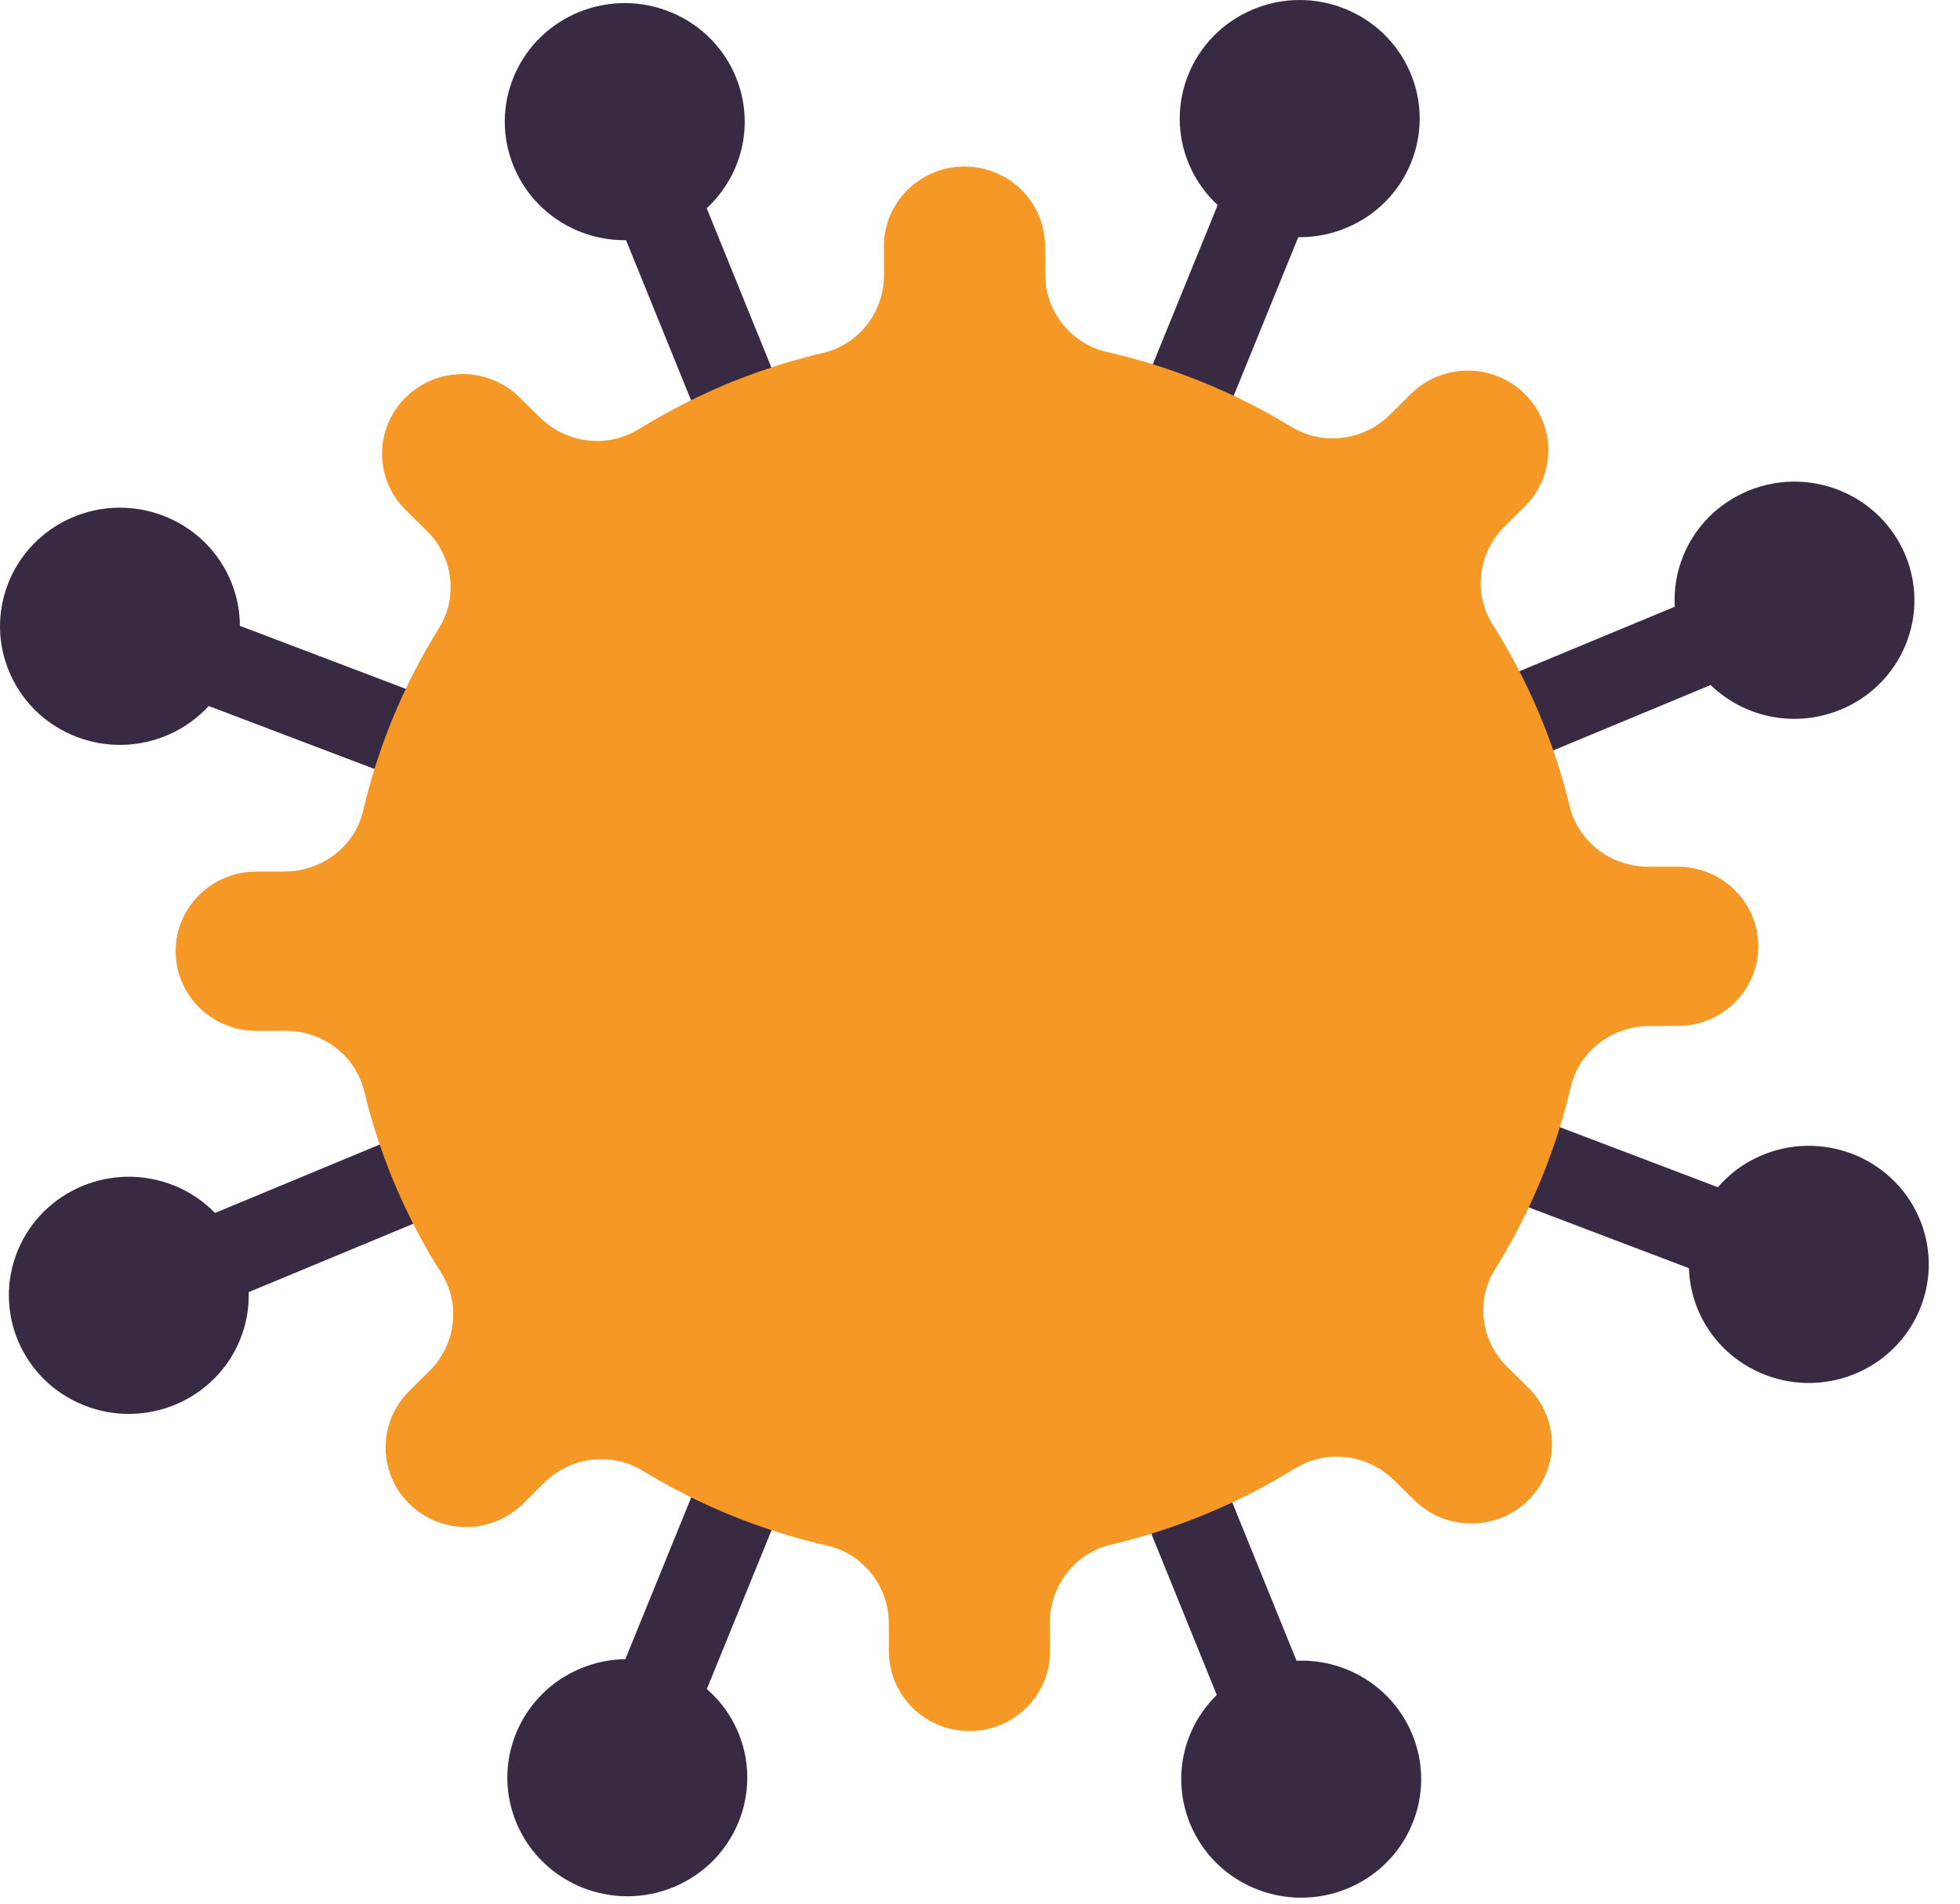
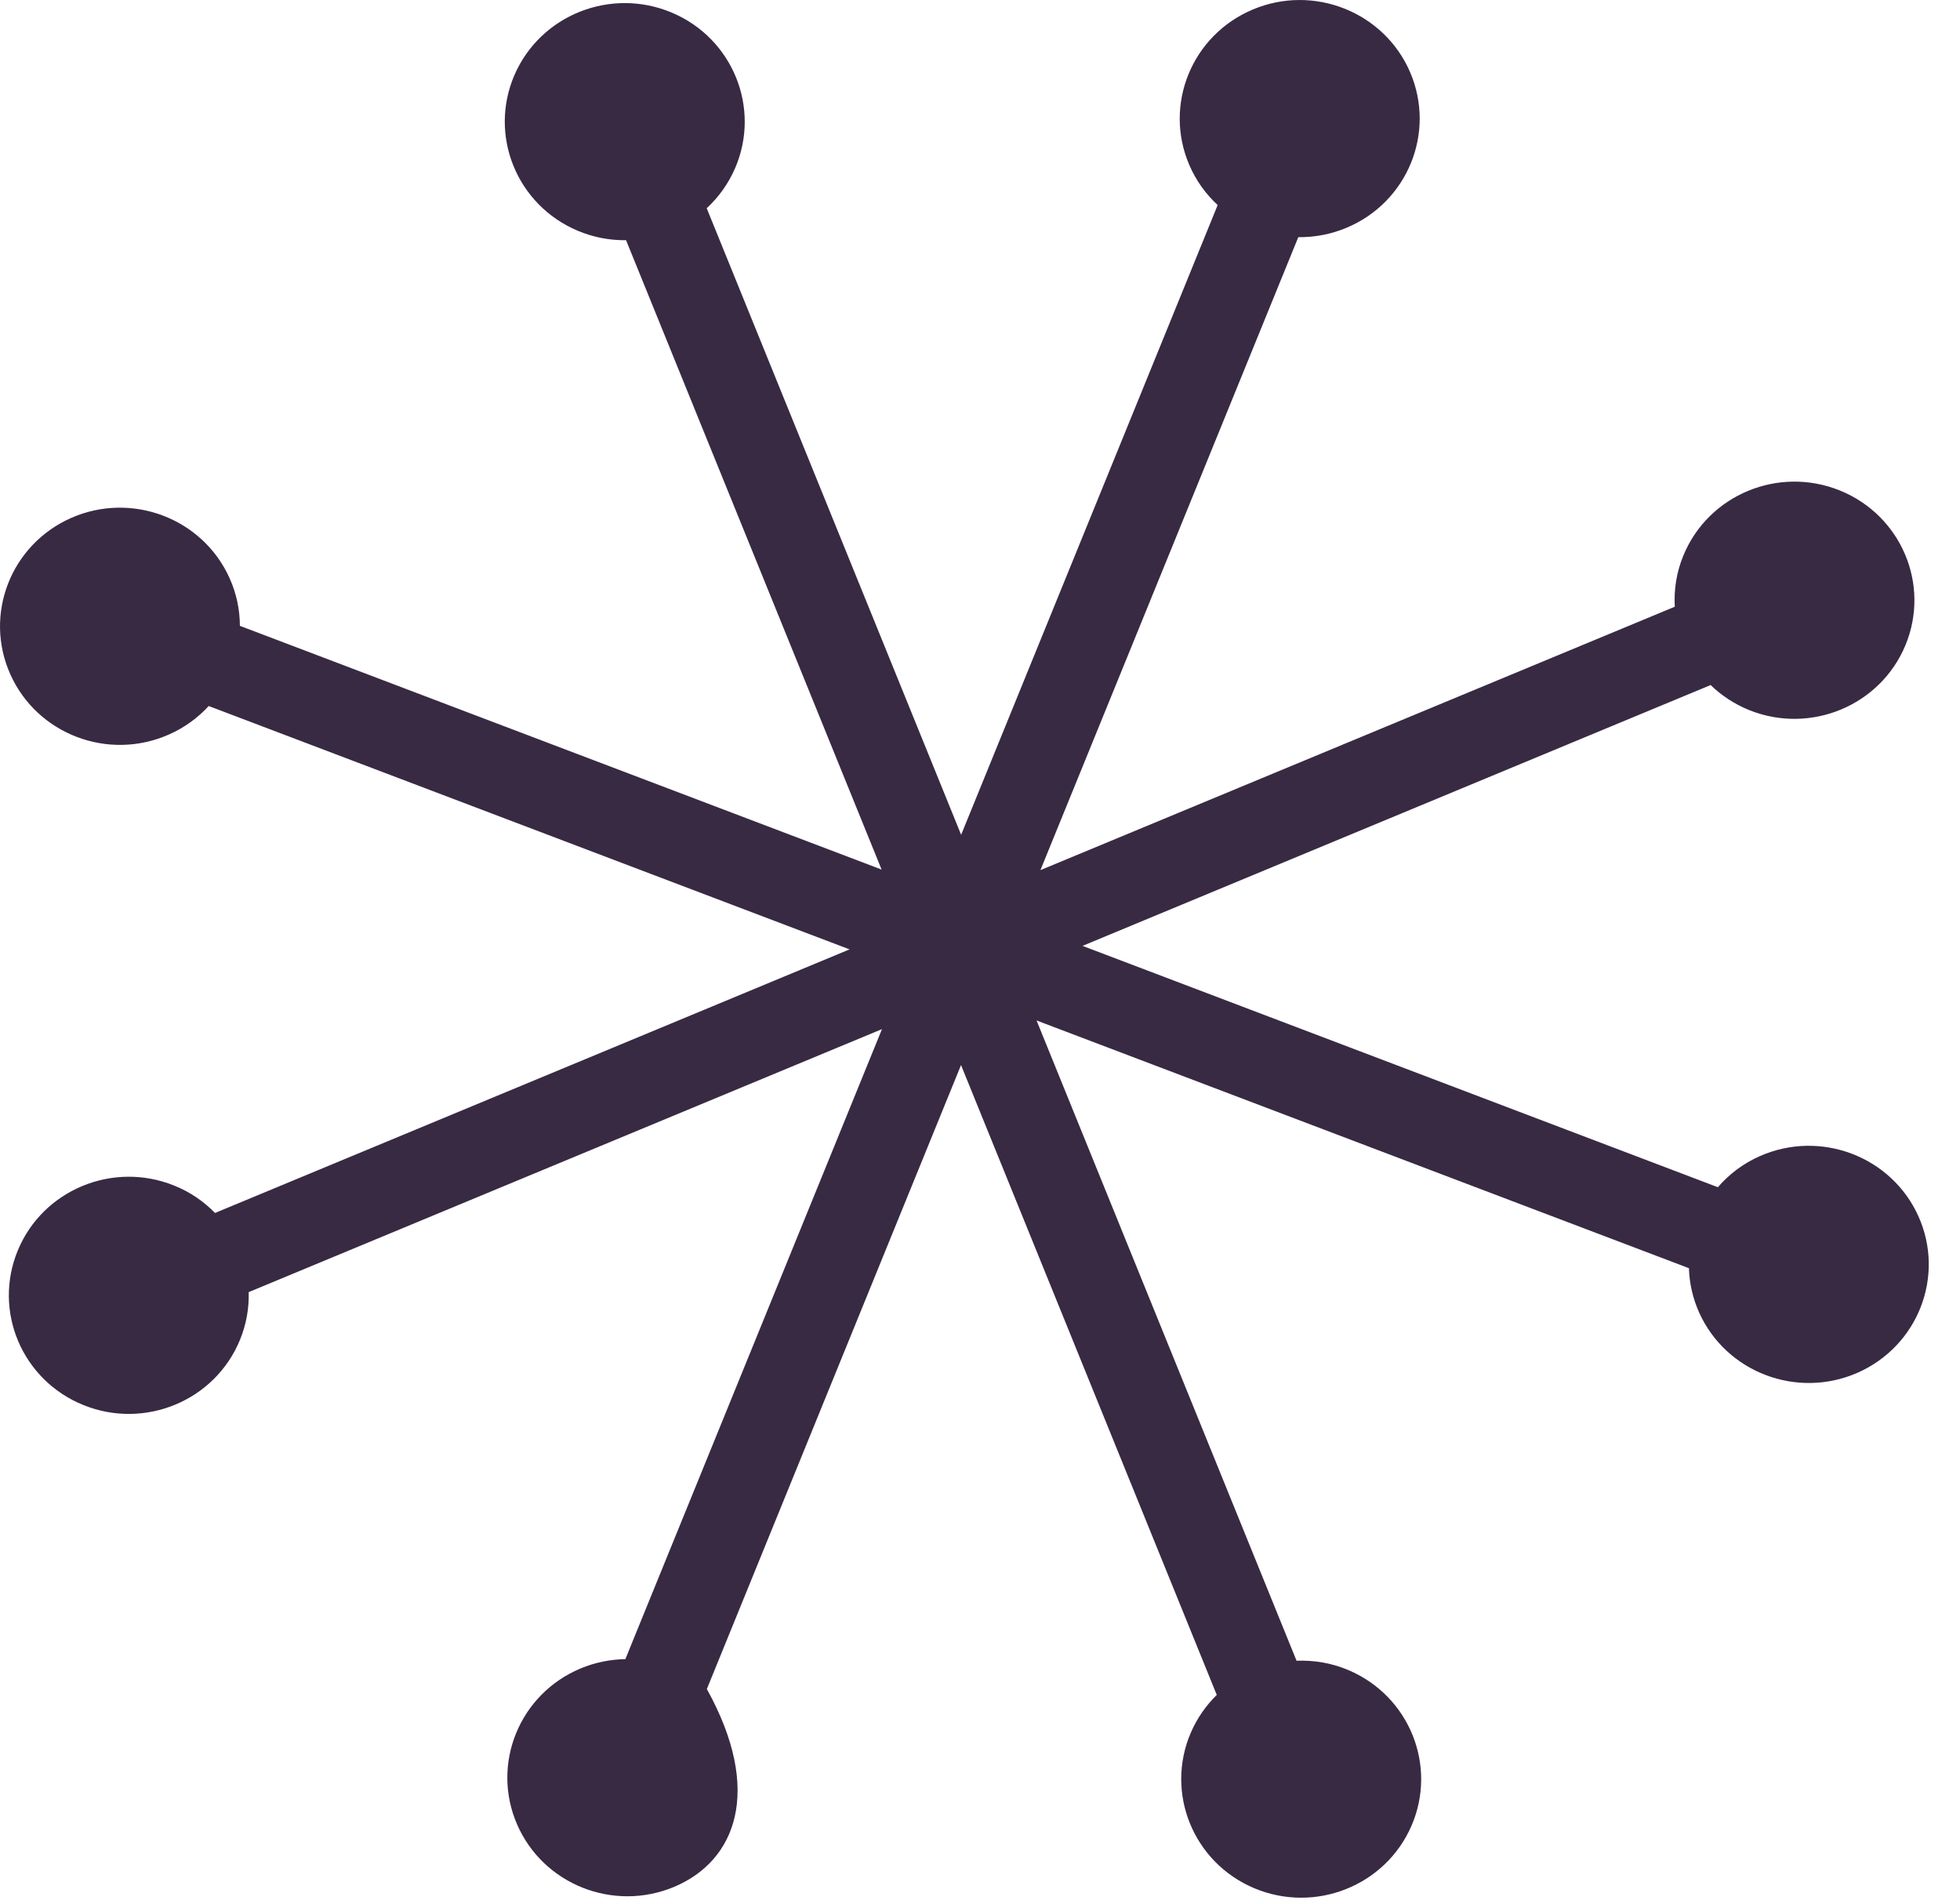
<svg xmlns="http://www.w3.org/2000/svg" width="69" height="67" viewBox="0 0 69 67" fill="none">
-   <path fill-rule="evenodd" clip-rule="evenodd" d="M29.908 33.414L7.348 24.849C6.965 25.264 6.493 25.613 5.94 25.855C3.809 26.794 1.313 25.845 0.366 23.739C-0.582 21.632 0.377 19.167 2.508 18.228C4.638 17.293 7.134 18.241 8.082 20.348C8.328 20.894 8.443 21.463 8.445 22.027L31.036 30.605L22.04 8.454C21.471 8.462 20.892 8.355 20.335 8.12C18.191 7.215 17.195 4.762 18.11 2.643C19.027 0.523 21.508 -0.46 23.653 0.445C25.797 1.35 26.794 3.803 25.877 5.923C25.64 6.471 25.295 6.944 24.879 7.329L33.836 29.381L42.867 7.217C42.451 6.833 42.107 6.36 41.87 5.811C40.956 3.69 41.955 1.239 44.101 0.336C46.246 -0.569 48.727 0.42 49.641 2.539C50.554 4.661 49.556 7.111 47.41 8.014C46.853 8.249 46.274 8.353 45.705 8.348L36.627 30.625L58.959 21.354C58.925 20.755 59.018 20.14 59.263 19.548C60.144 17.414 62.609 16.39 64.768 17.262C66.927 18.135 67.963 20.57 67.081 22.704C66.2 24.836 63.735 25.861 61.575 24.991C61.054 24.778 60.6 24.477 60.221 24.111L38.109 33.291L60.476 41.785C60.871 41.327 61.368 40.948 61.96 40.688C64.091 39.752 66.587 40.7 67.535 42.804C68.483 44.911 67.524 47.377 65.393 48.315C63.262 49.251 60.766 48.302 59.818 46.198C59.589 45.69 59.474 45.161 59.457 44.635L36.491 35.916L45.644 58.451C46.25 58.428 46.871 58.526 47.466 58.779C49.611 59.685 50.607 62.138 49.691 64.257C48.775 66.376 46.294 67.36 44.149 66.455C42.004 65.549 41.008 63.096 41.924 60.977C42.145 60.466 42.459 60.024 42.835 59.654L33.832 37.486L24.884 59.447C25.339 59.844 25.716 60.342 25.97 60.931C26.883 63.051 25.885 65.504 23.739 66.407C21.593 67.309 19.113 66.321 18.199 64.201C17.285 62.08 18.284 59.629 20.43 58.726C20.948 58.509 21.485 58.403 22.015 58.395L31.049 36.221L8.755 45.477C8.771 46.039 8.673 46.613 8.444 47.167C7.563 49.301 5.098 50.325 2.939 49.453C0.779 48.583 -0.256 46.145 0.626 44.011C1.507 41.879 3.973 40.855 6.131 41.727C6.692 41.952 7.175 42.286 7.57 42.691L29.908 33.414Z" fill="#382A43" />
-   <path fill-rule="evenodd" clip-rule="evenodd" d="M32.463 60.391C31.902 59.987 31.497 59.386 31.352 58.688C31.314 58.509 31.295 58.324 31.294 58.134L31.29 57.131C31.288 56.365 30.976 55.654 30.458 55.136C30.1 54.782 29.643 54.517 29.122 54.398C26.787 53.869 24.599 52.968 22.621 51.761C22.169 51.488 21.671 51.355 21.169 51.355C20.704 51.355 20.242 51.47 19.826 51.693C19.581 51.822 19.354 51.989 19.151 52.19L18.422 52.916C17.59 53.745 16.365 53.953 15.336 53.537C15.001 53.401 14.686 53.198 14.413 52.931C13.674 52.206 13.424 51.181 13.661 50.252C13.781 49.782 14.027 49.337 14.398 48.967L14.854 48.512L15.128 48.241C16.045 47.329 16.229 45.901 15.538 44.809C14.624 43.368 13.877 41.809 13.325 40.162C13.133 39.586 12.964 38.999 12.821 38.405C12.518 37.144 11.351 36.274 10.042 36.279L9.469 36.281H9.016C8.238 36.281 7.527 35.967 7.017 35.463C6.506 34.957 6.188 34.264 6.184 33.491C6.176 31.943 7.443 30.683 9.008 30.678C9.079 30.678 9.15 30.678 9.221 30.676C9.412 30.676 9.603 30.676 9.793 30.674C9.87 30.674 9.948 30.674 10.024 30.674C11.008 30.671 11.907 30.174 12.418 29.393C12.586 29.133 12.713 28.844 12.786 28.53C12.856 28.229 12.933 27.929 13.016 27.633C13.235 26.851 13.497 26.087 13.8 25.344C14.261 24.215 14.815 23.132 15.455 22.104C15.56 21.937 15.644 21.761 15.708 21.58C15.981 20.819 15.893 19.974 15.485 19.274C15.36 19.059 15.205 18.858 15.021 18.677L14.287 17.956C13.709 17.389 13.43 16.637 13.451 15.892C13.47 15.203 13.744 14.52 14.273 13.994L14.275 13.992C15.248 13.025 16.757 12.907 17.862 13.639C18.01 13.739 18.151 13.851 18.282 13.98H18.283L19.017 14.701C19.942 15.609 21.383 15.79 22.488 15.105C23.116 14.717 23.765 14.36 24.434 14.034C25.865 13.339 27.383 12.796 28.971 12.421C30.247 12.123 31.125 10.971 31.121 9.676V9.674L31.118 8.673C31.117 8.517 31.13 8.364 31.154 8.212C31.32 7.203 32.032 6.373 32.983 6.03C33.282 5.922 33.606 5.863 33.943 5.861C33.943 5.861 33.95 5.861 33.953 5.861C34.757 5.861 35.483 6.193 36 6.724C36.383 7.119 36.65 7.623 36.748 8.188C36.775 8.339 36.788 8.495 36.789 8.653L36.793 9.656C36.796 10.474 37.153 11.235 37.738 11.755C38.077 12.058 38.493 12.281 38.961 12.387C39.611 12.534 40.248 12.71 40.874 12.914C41.815 13.221 42.728 13.589 43.607 14.014C44.244 14.321 44.863 14.66 45.463 15.024C46.318 15.546 47.369 15.553 48.226 15.11C48.482 14.979 48.72 14.807 48.931 14.597L49.66 13.872C50.763 12.774 52.559 12.767 53.67 13.856C54.29 14.466 54.566 15.286 54.497 16.086C54.442 16.716 54.17 17.335 53.682 17.821L52.955 18.544C52.702 18.797 52.505 19.086 52.367 19.398C52.182 19.814 52.102 20.268 52.133 20.717C52.163 21.153 52.298 21.585 52.544 21.976C53.779 23.923 54.707 26.081 55.259 28.381C55.296 28.53 55.344 28.674 55.404 28.812C55.842 29.835 56.886 30.511 58.04 30.506L58.481 30.504H59.062C59.612 30.504 60.124 30.658 60.559 30.924C60.969 31.177 61.311 31.53 61.546 31.95C61.769 32.35 61.897 32.806 61.899 33.297C61.903 34.842 60.639 36.102 59.075 36.107C59.031 36.107 58.986 36.109 58.942 36.109C58.681 36.109 58.42 36.112 58.163 36.112C58.128 36.112 58.093 36.112 58.058 36.112C57.253 36.114 56.505 36.448 55.98 36.999C55.651 37.343 55.41 37.772 55.297 38.256C55.211 38.624 55.116 38.985 55.012 39.344C54.569 40.865 53.963 42.318 53.214 43.682C53.027 44.021 52.831 44.353 52.627 44.683C52.406 45.035 52.277 45.424 52.234 45.815C52.142 46.642 52.433 47.493 53.059 48.11L53.415 48.458L53.794 48.831C53.907 48.939 54.008 49.057 54.097 49.181C54.398 49.592 54.572 50.067 54.619 50.55C54.628 50.638 54.632 50.729 54.632 50.817C54.632 51.533 54.356 52.247 53.809 52.794H53.808C53.694 52.909 53.572 53.011 53.444 53.101C53.048 53.379 52.595 53.548 52.131 53.6C51.883 53.63 51.632 53.627 51.384 53.591C50.806 53.508 50.247 53.245 49.8 52.807L49.338 52.355L49.064 52.087C48.328 51.364 47.265 51.102 46.305 51.37C46.058 51.438 45.817 51.542 45.592 51.682C43.621 52.902 41.442 53.815 39.111 54.366C37.836 54.662 36.957 55.816 36.961 57.111L36.965 58.114C36.969 59.309 36.216 60.33 35.152 60.739C34.838 60.859 34.497 60.925 34.14 60.925H34.139C33.513 60.929 32.934 60.73 32.463 60.391Z" fill="#F59825" />
+   <path fill-rule="evenodd" clip-rule="evenodd" d="M29.908 33.414L7.348 24.849C6.965 25.264 6.493 25.613 5.94 25.855C3.809 26.794 1.313 25.845 0.366 23.739C-0.582 21.632 0.377 19.167 2.508 18.228C4.638 17.293 7.134 18.241 8.082 20.348C8.328 20.894 8.443 21.463 8.445 22.027L31.036 30.605L22.04 8.454C21.471 8.462 20.892 8.355 20.335 8.12C18.191 7.215 17.195 4.762 18.11 2.643C19.027 0.523 21.508 -0.46 23.653 0.445C25.797 1.35 26.794 3.803 25.877 5.923C25.64 6.471 25.295 6.944 24.879 7.329L33.836 29.381L42.867 7.217C42.451 6.833 42.107 6.36 41.87 5.811C40.956 3.69 41.955 1.239 44.101 0.336C46.246 -0.569 48.727 0.42 49.641 2.539C50.554 4.661 49.556 7.111 47.41 8.014C46.853 8.249 46.274 8.353 45.705 8.348L36.627 30.625L58.959 21.354C58.925 20.755 59.018 20.14 59.263 19.548C60.144 17.414 62.609 16.39 64.768 17.262C66.927 18.135 67.963 20.57 67.081 22.704C66.2 24.836 63.735 25.861 61.575 24.991C61.054 24.778 60.6 24.477 60.221 24.111L38.109 33.291L60.476 41.785C60.871 41.327 61.368 40.948 61.96 40.688C64.091 39.752 66.587 40.7 67.535 42.804C68.483 44.911 67.524 47.377 65.393 48.315C63.262 49.251 60.766 48.302 59.818 46.198C59.589 45.69 59.474 45.161 59.457 44.635L36.491 35.916L45.644 58.451C46.25 58.428 46.871 58.526 47.466 58.779C49.611 59.685 50.607 62.138 49.691 64.257C48.775 66.376 46.294 67.36 44.149 66.455C42.004 65.549 41.008 63.096 41.924 60.977C42.145 60.466 42.459 60.024 42.835 59.654L33.832 37.486L24.884 59.447C26.883 63.051 25.885 65.504 23.739 66.407C21.593 67.309 19.113 66.321 18.199 64.201C17.285 62.08 18.284 59.629 20.43 58.726C20.948 58.509 21.485 58.403 22.015 58.395L31.049 36.221L8.755 45.477C8.771 46.039 8.673 46.613 8.444 47.167C7.563 49.301 5.098 50.325 2.939 49.453C0.779 48.583 -0.256 46.145 0.626 44.011C1.507 41.879 3.973 40.855 6.131 41.727C6.692 41.952 7.175 42.286 7.57 42.691L29.908 33.414Z" fill="#382A43" />
</svg>